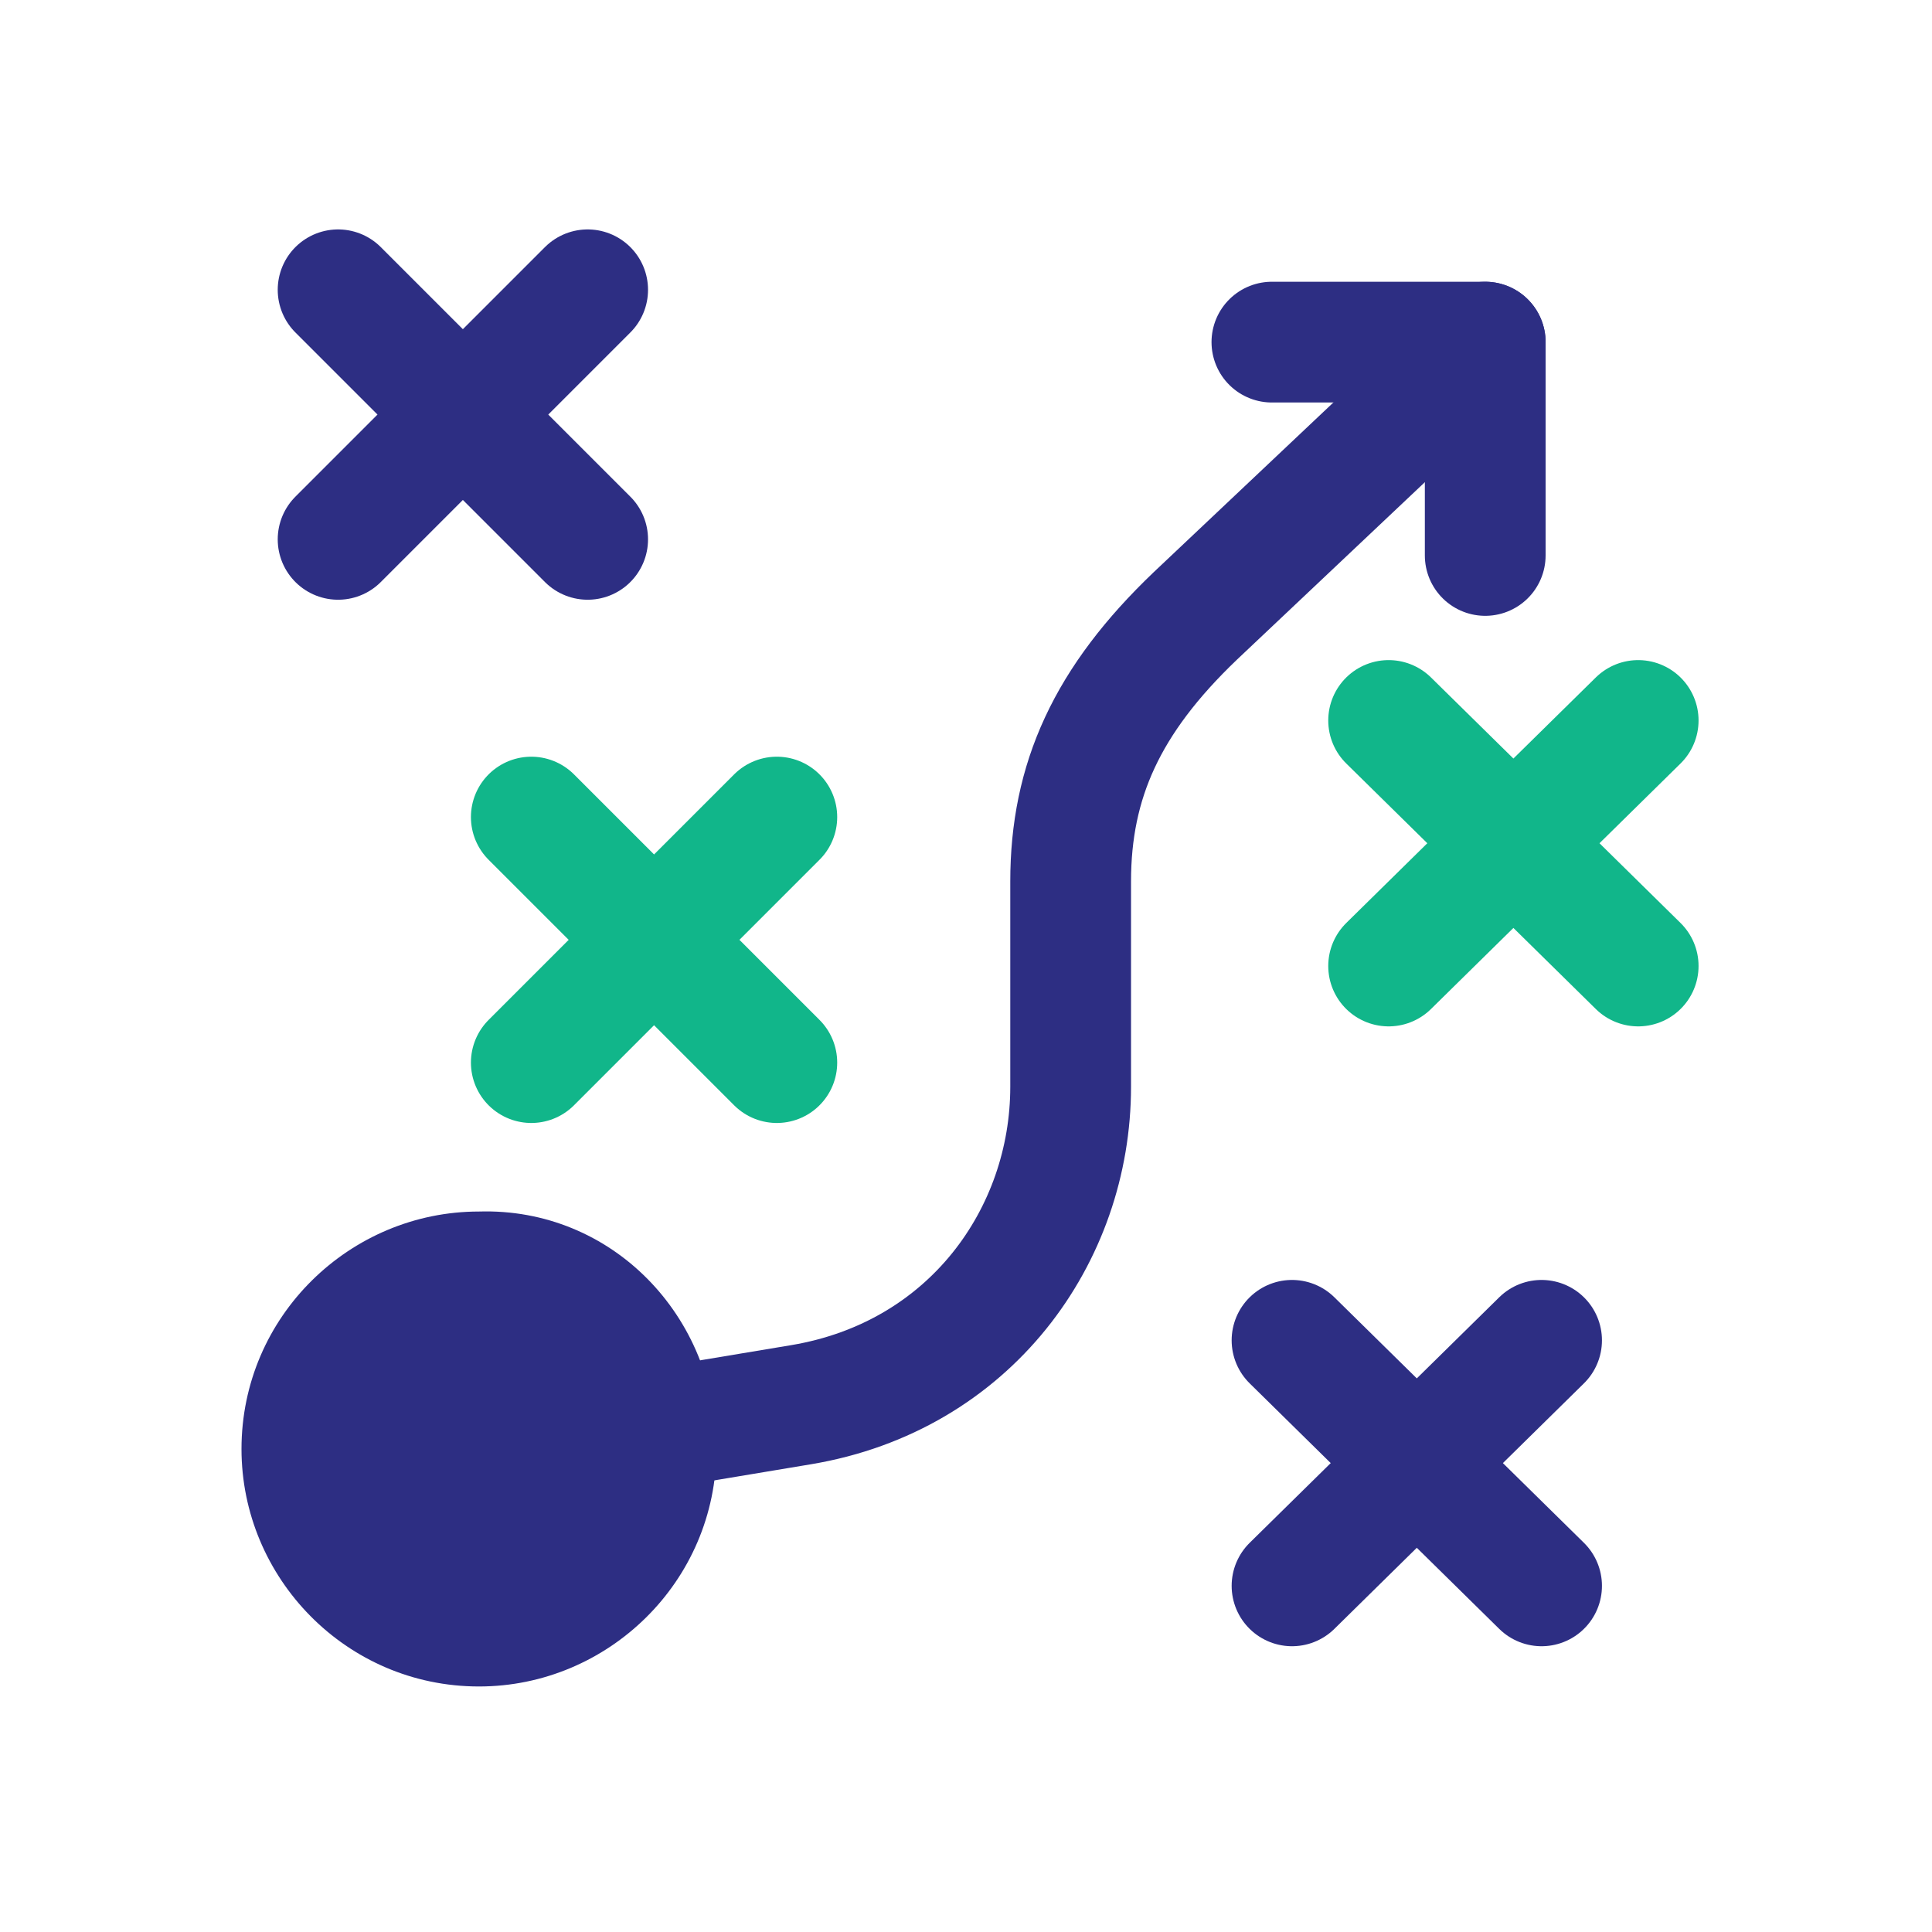
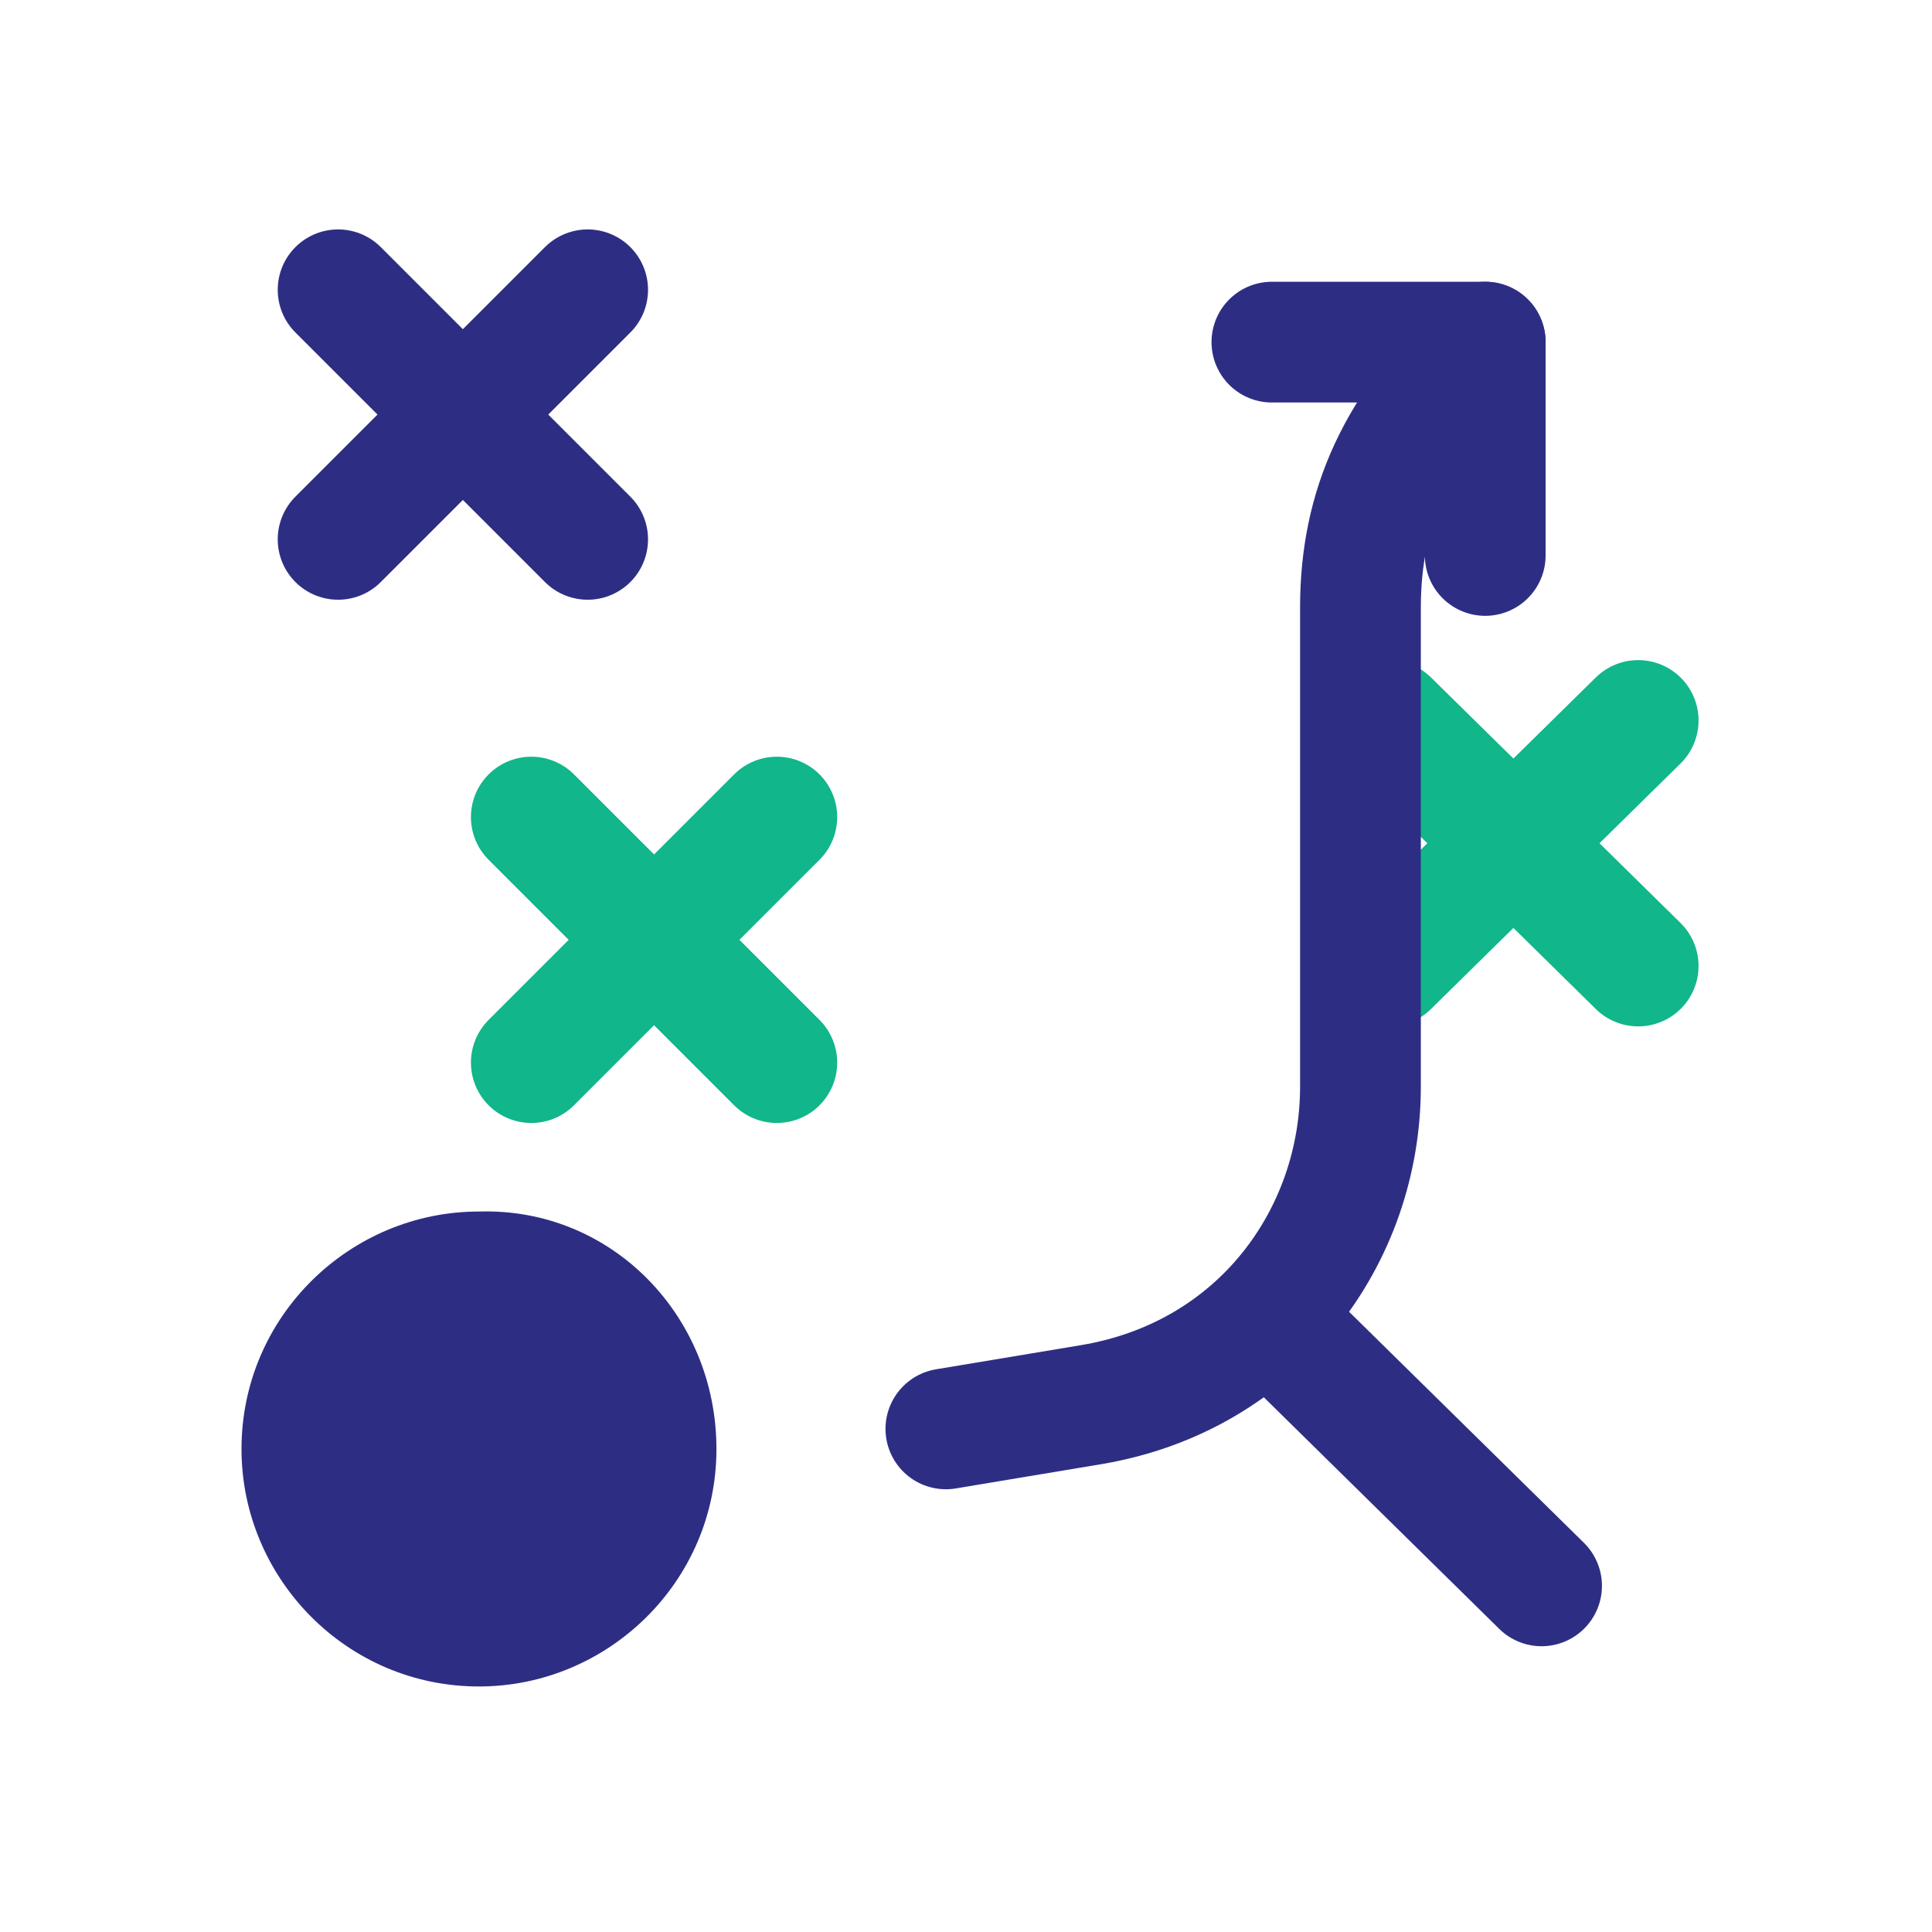
<svg xmlns="http://www.w3.org/2000/svg" version="1.1" id="Layer_1" x="0px" y="0px" viewBox="0 0 48 48" style="enable-background:new 0 0 48 48;" xml:space="preserve">
  <style type="text/css">.st0{fill:none;} .st1{fill:none;stroke:#2D2E83;stroke-width:3;stroke-linecap:round;stroke-linejoin:round;stroke-miterlimit:10;} .st2{fill:none;stroke:#11B68A;stroke-width:3;stroke-linecap:round;stroke-linejoin:round;stroke-miterlimit:10;} .st3{fill:#2D2E83;}</style>
  <rect y="0" class="st0" width="48" height="48" />
  <g>
    <polyline class="st1" points="31.6,8.5 36.9,8.5 36.9,13.8" />
    <line class="st2" x1="13.2" y1="20.3" x2="19.3" y2="26.4" />
    <line class="st2" x1="13.2" y1="26.4" x2="19.3" y2="20.3" />
    <line class="st1" x1="8.4" y1="7.2" x2="14.6" y2="13.4" />
    <line class="st1" x1="8.4" y1="13.4" x2="14.6" y2="7.2" />
    <line class="st2" x1="34.5" y1="17.9" x2="40.7" y2="24" />
    <line class="st2" x1="34.5" y1="24" x2="40.7" y2="17.9" />
    <line class="st1" x1="32.1" y1="33.3" x2="38.3" y2="39.4" />
-     <line class="st1" x1="32.1" y1="39.4" x2="38.3" y2="33.3" />
-     <path class="st1" d="M36.9,8.5l-7.2,6.8c-2.2,2.1-3.1,4.1-3.1,6.6V27c0,3.7-2.5,7.2-6.7,7.9l-3.6,0.6" />
+     <path class="st1" d="M36.9,8.5c-2.2,2.1-3.1,4.1-3.1,6.6V27c0,3.7-2.5,7.2-6.7,7.9l-3.6,0.6" />
    <path class="st3" d="M17.8,36c0,3.3-2.7,5.9-5.9,5.9C8.6,41.9,6,39.2,6,36c0-3.3,2.7-5.9,5.9-5.9C15.2,30,17.8,32.7,17.8,36z" />
  </g>
</svg>